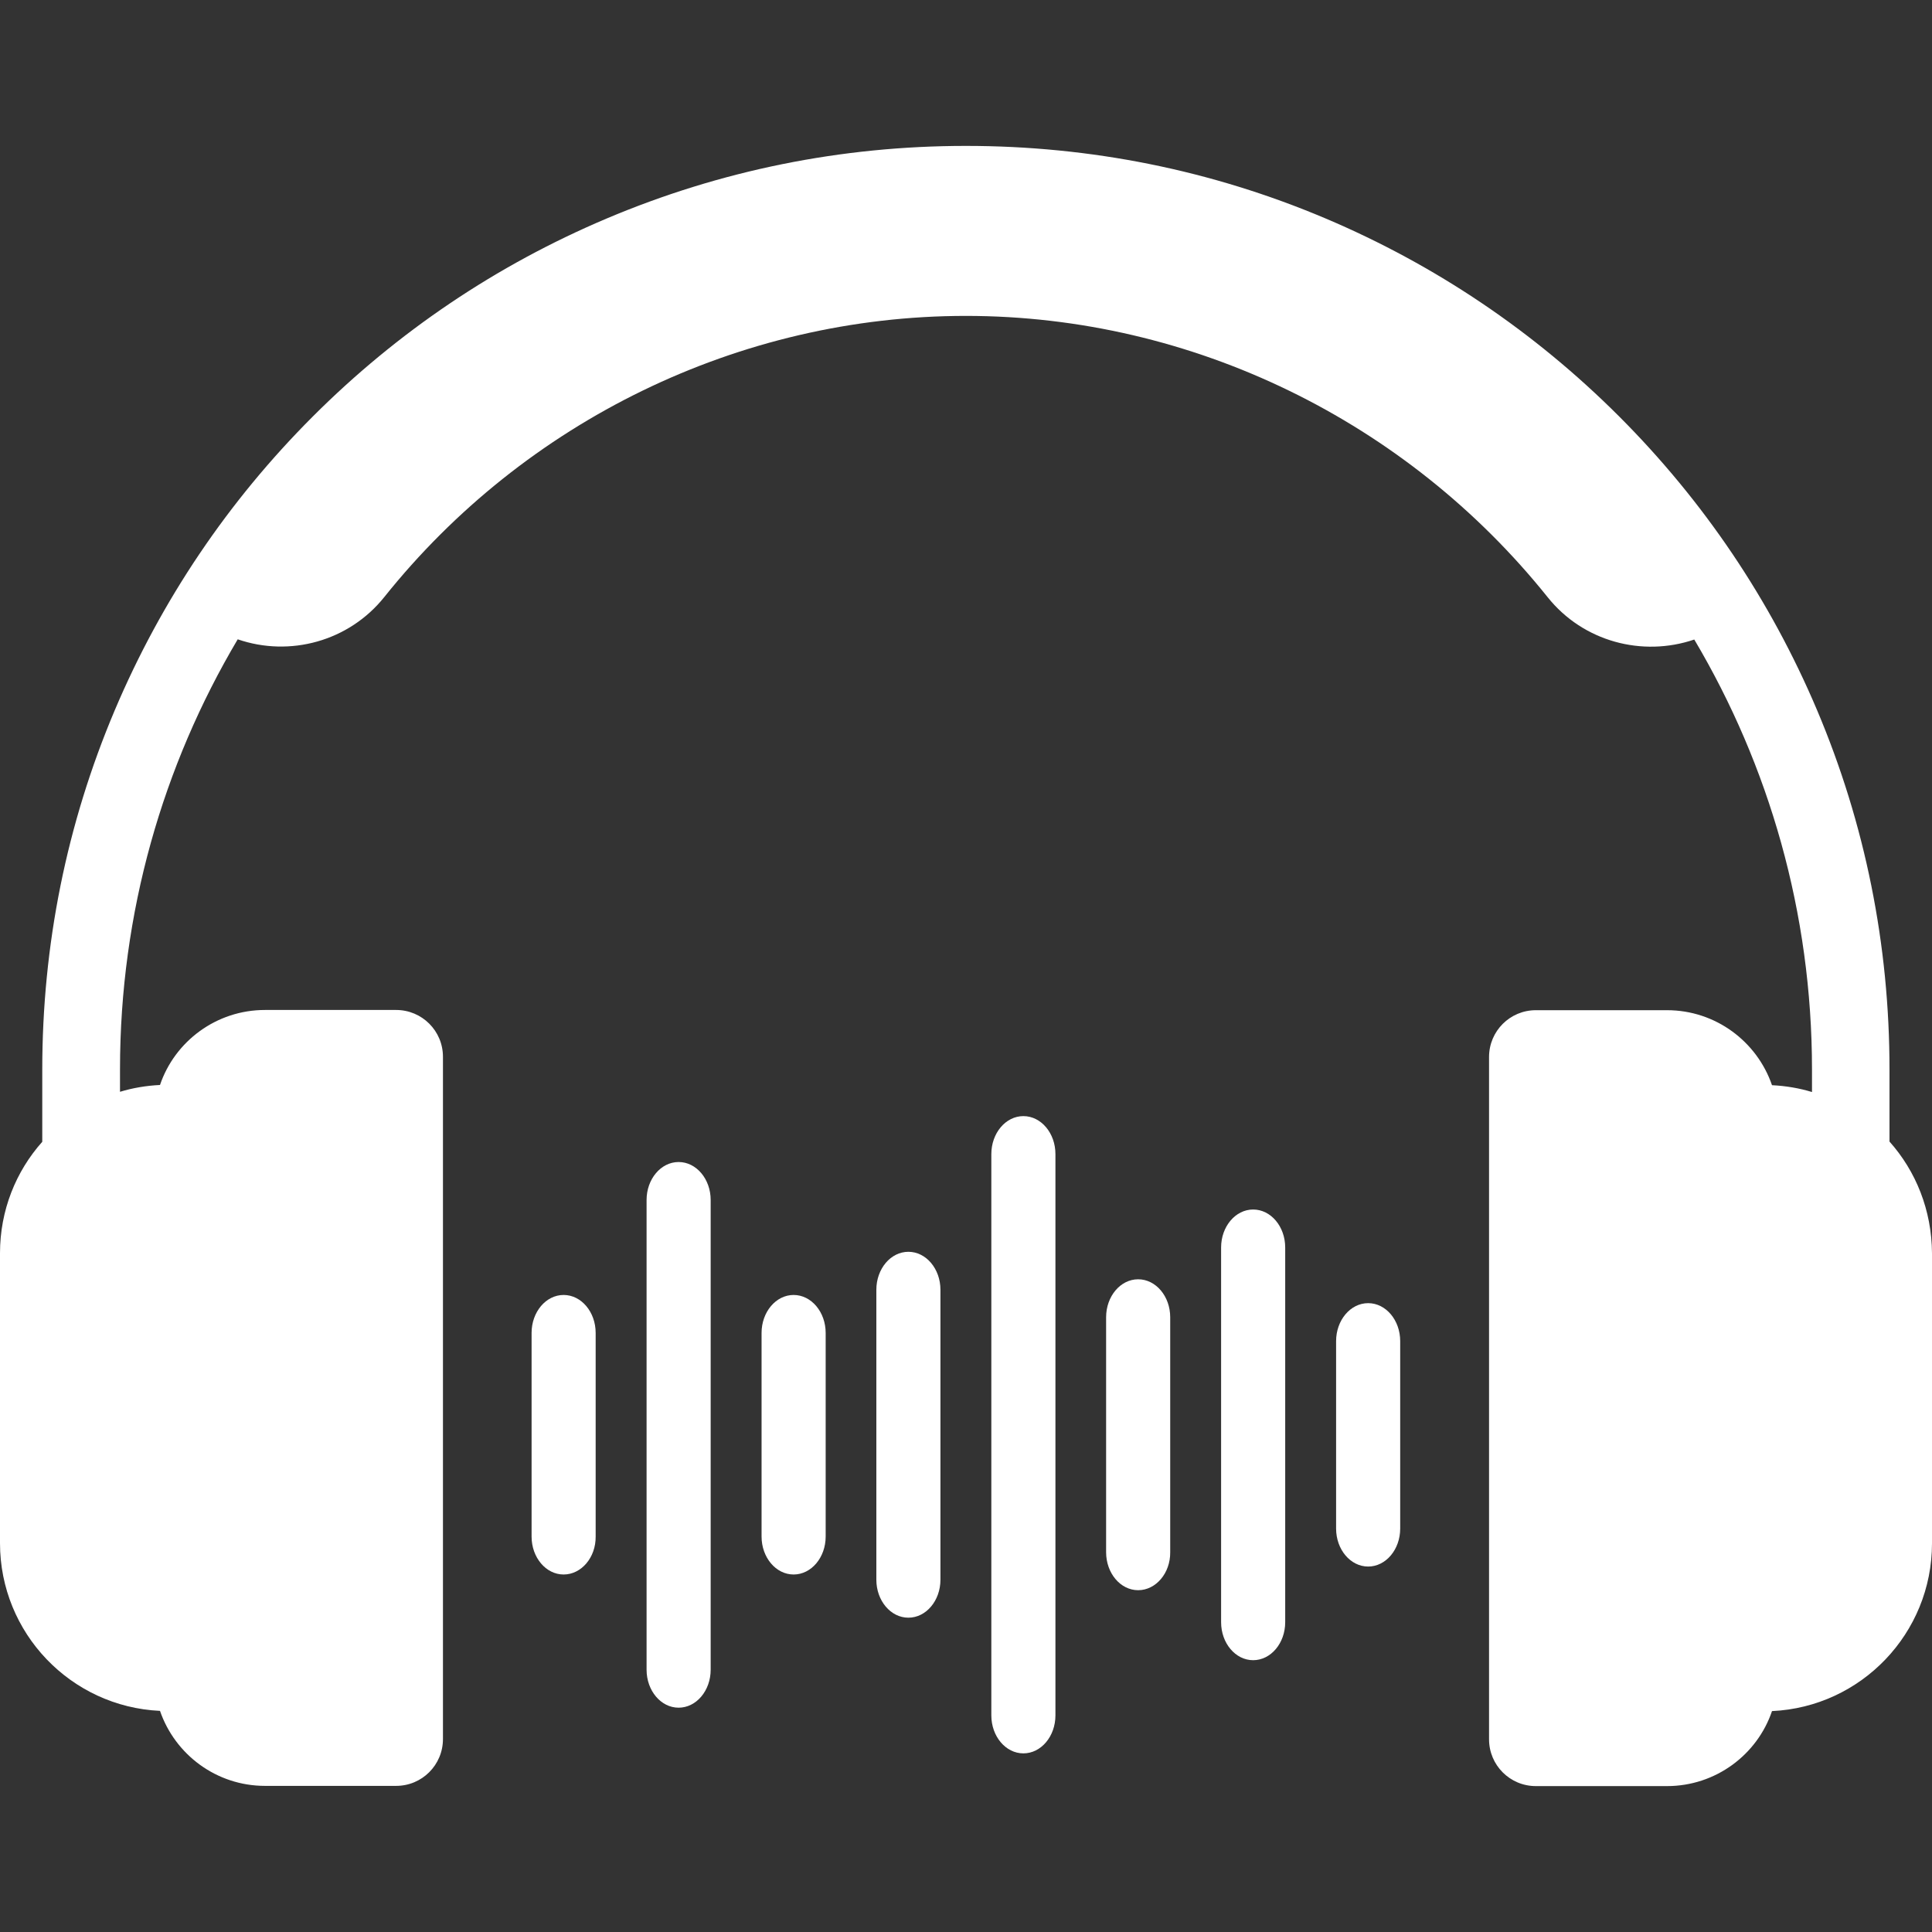
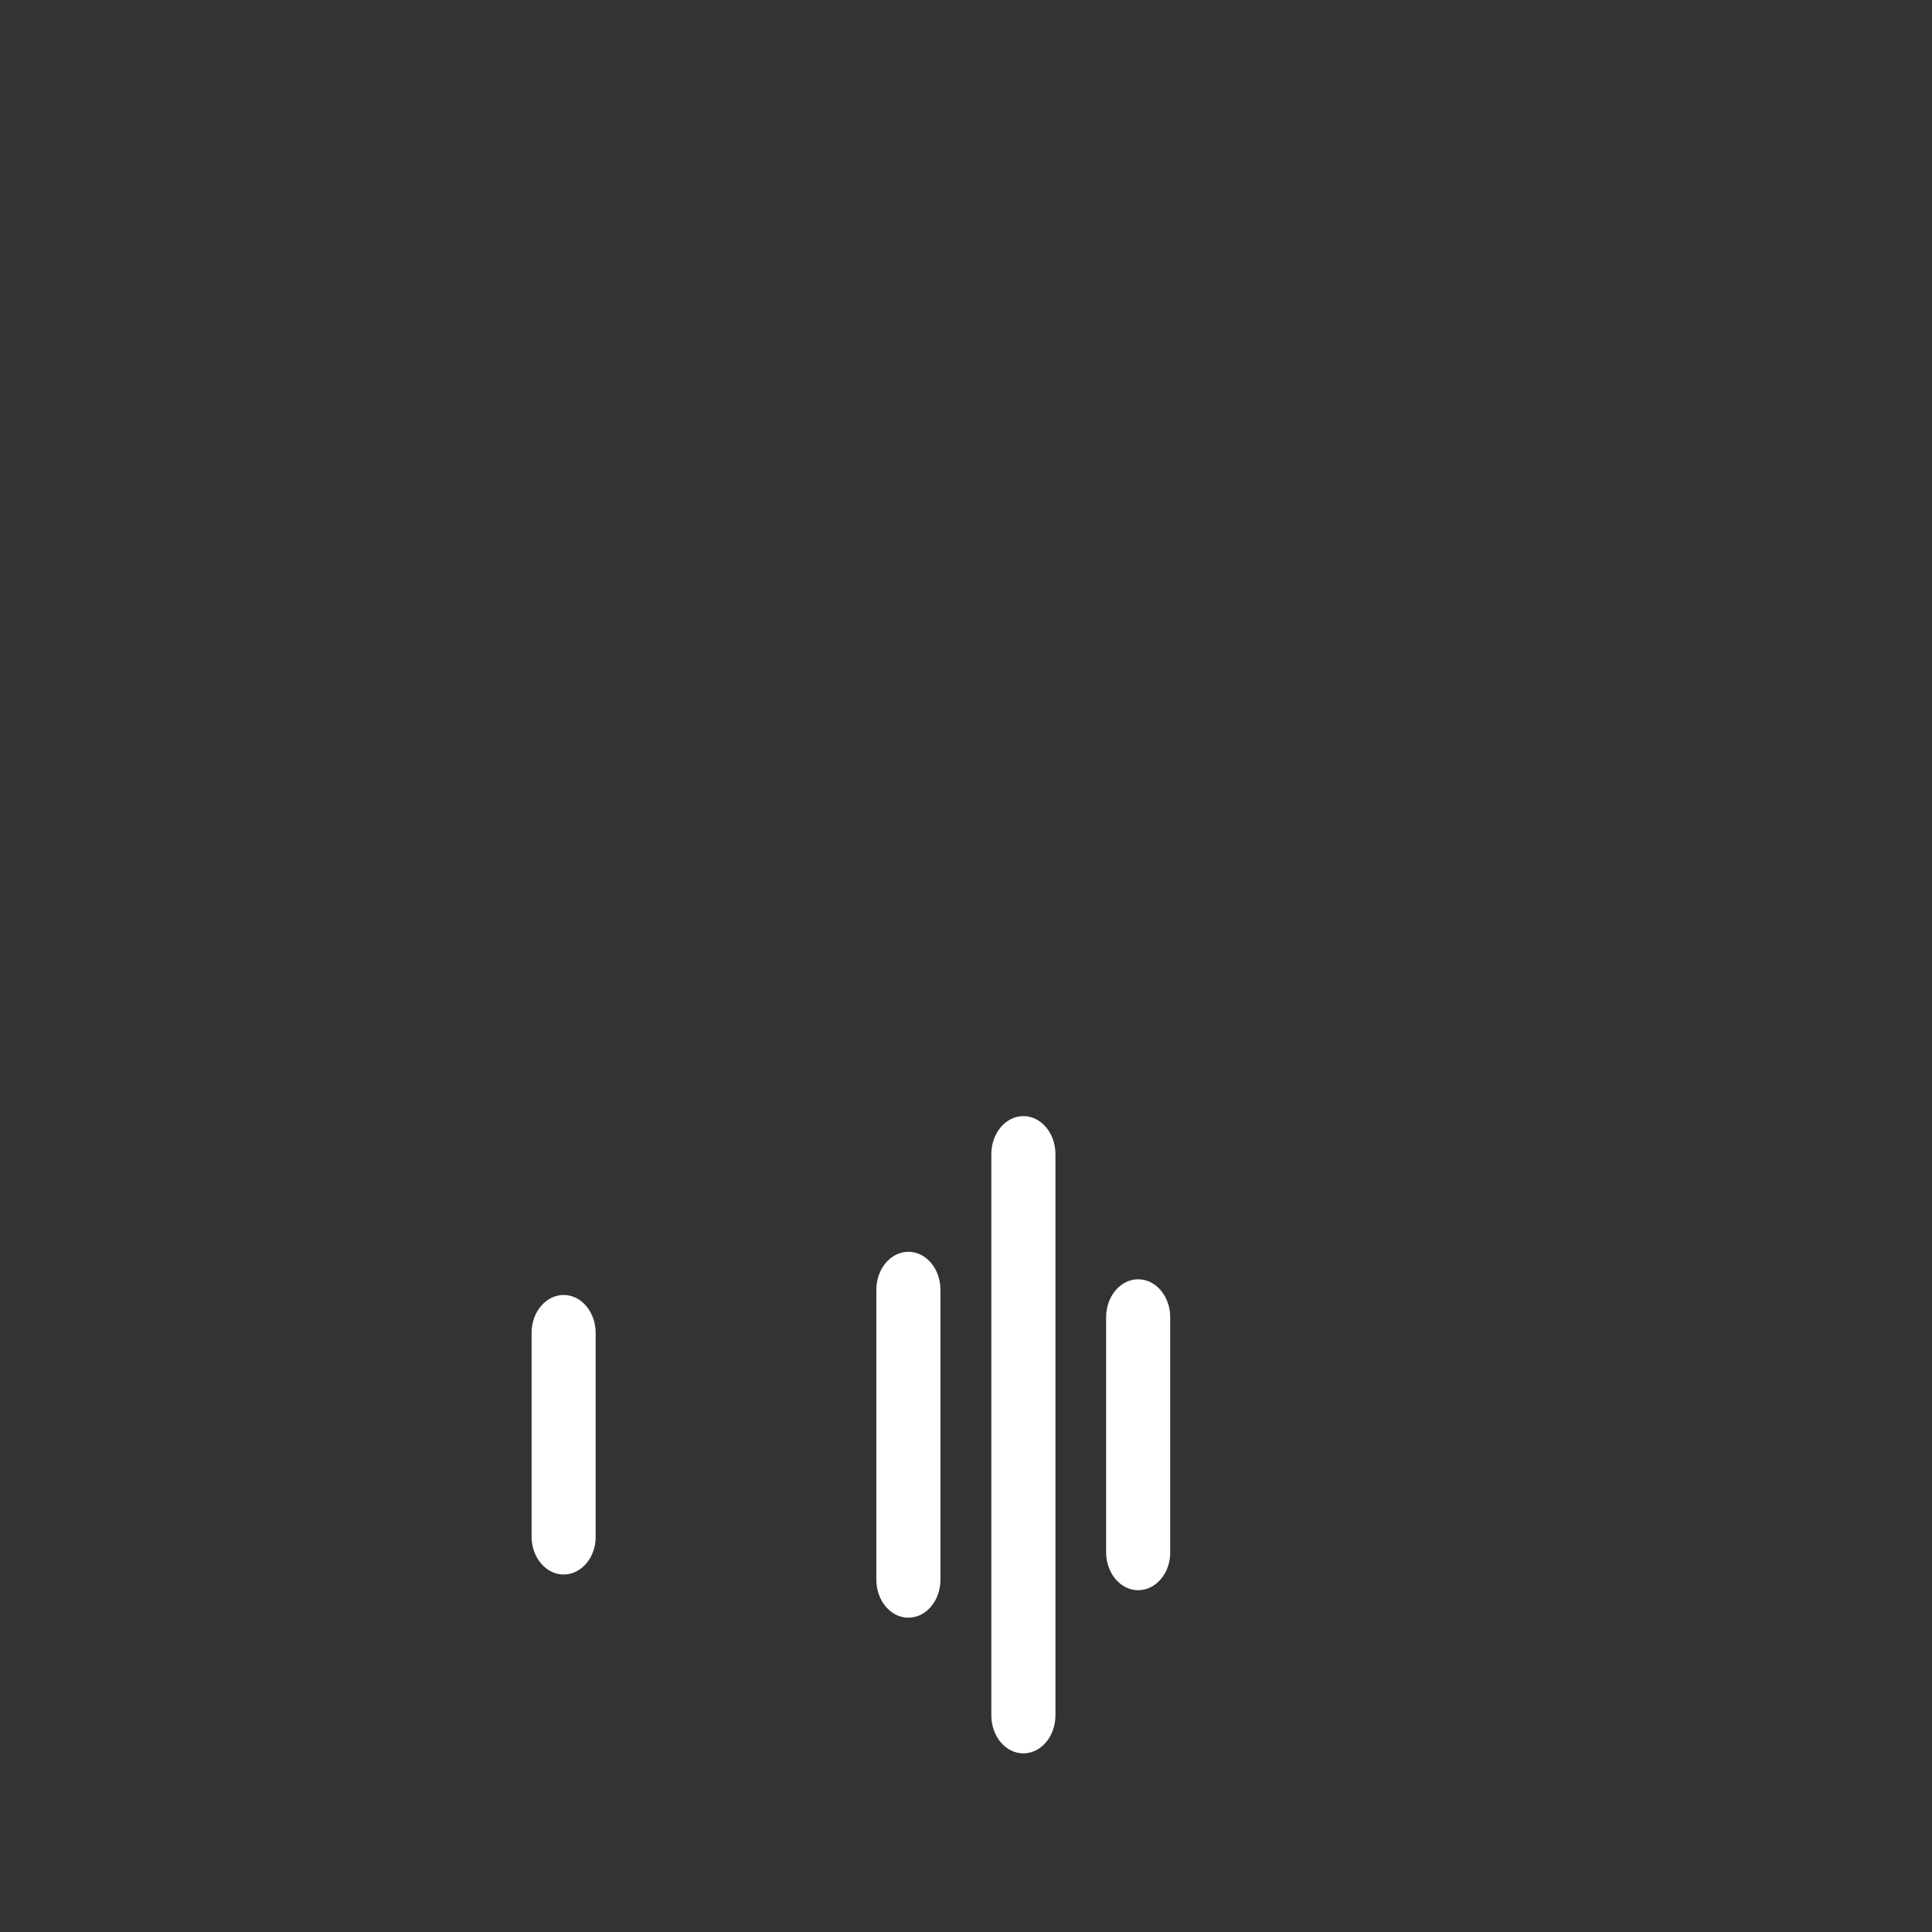
<svg xmlns="http://www.w3.org/2000/svg" width="500" zoomAndPan="magnify" viewBox="0 0 375 375" height="500" preserveAspectRatio="xMidYMid meet" version="1.0">
  <rect x="0" y="0" width="375" height="375" fill="#333333" stroke="none" />
  <defs>
    <clipPath id="id1">
-       <path d="M 0 28.125 L 375 28.125 L 375 346.875 L 0 346.875 Z M 0 28.125 " clip-rule="nonzero" />
-     </clipPath>
+       </clipPath>
  </defs>
  <g clip-path="url(#id1)">
    <path fill="#ffffff" d="M 366.75 221.578 L 366.75 207.594 C 366.75 183.375 362.031 159.906 352.68 137.809 C 343.637 116.457 330.711 97.27 314.258 80.812 C 297.805 64.359 278.613 51.434 257.266 42.391 C 235.164 33.039 211.695 28.32 187.477 28.32 C 163.262 28.32 139.793 33.086 117.691 42.438 C 96.34 51.48 77.152 64.402 60.699 80.859 C 44.246 97.312 31.32 116.5 22.277 137.852 C 12.926 159.953 8.203 183.418 8.203 207.637 L 8.203 221.621 C 3.086 227.355 0 234.941 0 243.234 L 0 299.523 C 0 316.992 13.762 331.285 31.055 332.078 C 33.965 340.547 41.996 346.637 51.434 346.637 L 76.887 346.637 C 81.918 346.637 85.977 342.578 85.977 337.547 L 85.977 205.121 C 85.977 200.094 81.918 196.035 76.887 196.035 L 51.434 196.035 C 41.996 196.035 33.922 202.125 31.055 210.594 C 28.363 210.727 25.762 211.168 23.293 211.918 L 23.293 207.551 C 23.293 177.113 31.629 148.57 46.141 124.09 C 56.242 127.574 67.711 124.484 74.594 115.883 C 101.855 81.785 143.453 61.316 187.477 61.316 C 231.504 61.316 273.102 81.828 300.406 115.926 C 307.289 124.531 318.758 127.574 328.859 124.133 C 343.371 148.613 351.707 177.156 351.707 207.594 L 351.707 211.961 C 349.238 211.211 346.637 210.77 343.945 210.637 C 341.035 202.168 333.004 196.078 323.566 196.078 L 298.113 196.078 C 293.082 196.078 289.023 200.137 289.023 205.168 L 289.023 337.594 C 289.023 342.621 293.082 346.68 298.113 346.68 L 323.566 346.68 C 333.004 346.68 341.078 340.594 343.945 332.121 C 361.238 331.328 375 317.035 375 299.566 L 375 243.281 C 374.957 234.898 371.867 227.312 366.75 221.578 Z M 366.75 221.578 " fill-opacity="1" fill-rule="nonzero" />
  </g>
  <path fill="#ffffff" d="M 109.398 305.609 C 105.957 305.609 103.18 302.301 103.18 298.246 L 103.18 258.719 C 103.18 254.66 105.957 251.352 109.398 251.352 C 112.84 251.352 115.617 254.66 115.617 258.719 L 115.617 298.246 C 115.664 302.301 112.84 305.609 109.398 305.609 Z M 109.398 305.609 " fill-opacity="1" fill-rule="nonzero" />
-   <path fill="#ffffff" d="M 131.719 331.461 C 128.277 331.461 125.5 328.152 125.5 324.094 L 125.5 232.914 C 125.5 228.855 128.277 225.547 131.719 225.547 C 135.16 225.547 137.941 228.855 137.941 232.914 L 137.941 324.094 C 137.941 328.152 135.16 331.461 131.719 331.461 Z M 131.719 331.461 " fill-opacity="1" fill-rule="nonzero" />
-   <path fill="#ffffff" d="M 154.039 305.609 C 150.602 305.609 147.82 302.301 147.82 298.246 L 147.82 258.719 C 147.82 254.66 150.602 251.352 154.039 251.352 C 157.48 251.352 160.262 254.66 160.262 258.719 L 160.262 298.246 C 160.262 302.301 157.48 305.609 154.039 305.609 Z M 154.039 305.609 " fill-opacity="1" fill-rule="nonzero" />
  <path fill="#ffffff" d="M 176.316 313.992 C 172.875 313.992 170.098 310.684 170.098 306.625 L 170.098 250.34 C 170.098 246.281 172.875 242.973 176.316 242.973 C 179.758 242.973 182.539 246.281 182.539 250.34 L 182.539 306.625 C 182.539 310.684 179.758 313.992 176.316 313.992 Z M 176.316 313.992 " fill-opacity="1" fill-rule="nonzero" />
  <path fill="#ffffff" d="M 198.637 340.328 C 195.199 340.328 192.418 337.02 192.418 332.961 L 192.418 224.004 C 192.418 219.945 195.199 216.637 198.637 216.637 C 202.078 216.637 204.859 219.945 204.859 224.004 L 204.859 332.961 C 204.859 337.02 202.078 340.328 198.637 340.328 Z M 198.637 340.328 " fill-opacity="1" fill-rule="nonzero" />
  <path fill="#ffffff" d="M 220.914 308.656 C 217.473 308.656 214.695 305.348 214.695 301.289 L 214.695 255.676 C 214.695 251.617 217.473 248.309 220.914 248.309 C 224.355 248.309 227.137 251.617 227.137 255.676 L 227.137 301.289 C 227.18 305.348 224.355 308.656 220.914 308.656 Z M 220.914 308.656 " fill-opacity="1" fill-rule="nonzero" />
-   <path fill="#ffffff" d="M 243.234 322.242 C 239.797 322.242 237.016 318.934 237.016 314.875 L 237.016 242.133 C 237.016 238.074 239.797 234.766 243.234 234.766 C 246.676 234.766 249.457 238.074 249.457 242.133 L 249.457 314.875 C 249.457 318.934 246.676 322.242 243.234 322.242 Z M 243.234 322.242 " fill-opacity="1" fill-rule="nonzero" />
-   <path fill="#ffffff" d="M 265.559 304.066 C 262.117 304.066 259.336 300.758 259.336 296.699 L 259.336 260.309 C 259.336 256.25 262.117 252.941 265.559 252.941 C 268.996 252.941 271.777 256.25 271.777 260.309 L 271.777 296.699 C 271.777 300.758 268.996 304.066 265.559 304.066 Z M 265.559 304.066 " fill-opacity="1" fill-rule="nonzero" />
</svg>